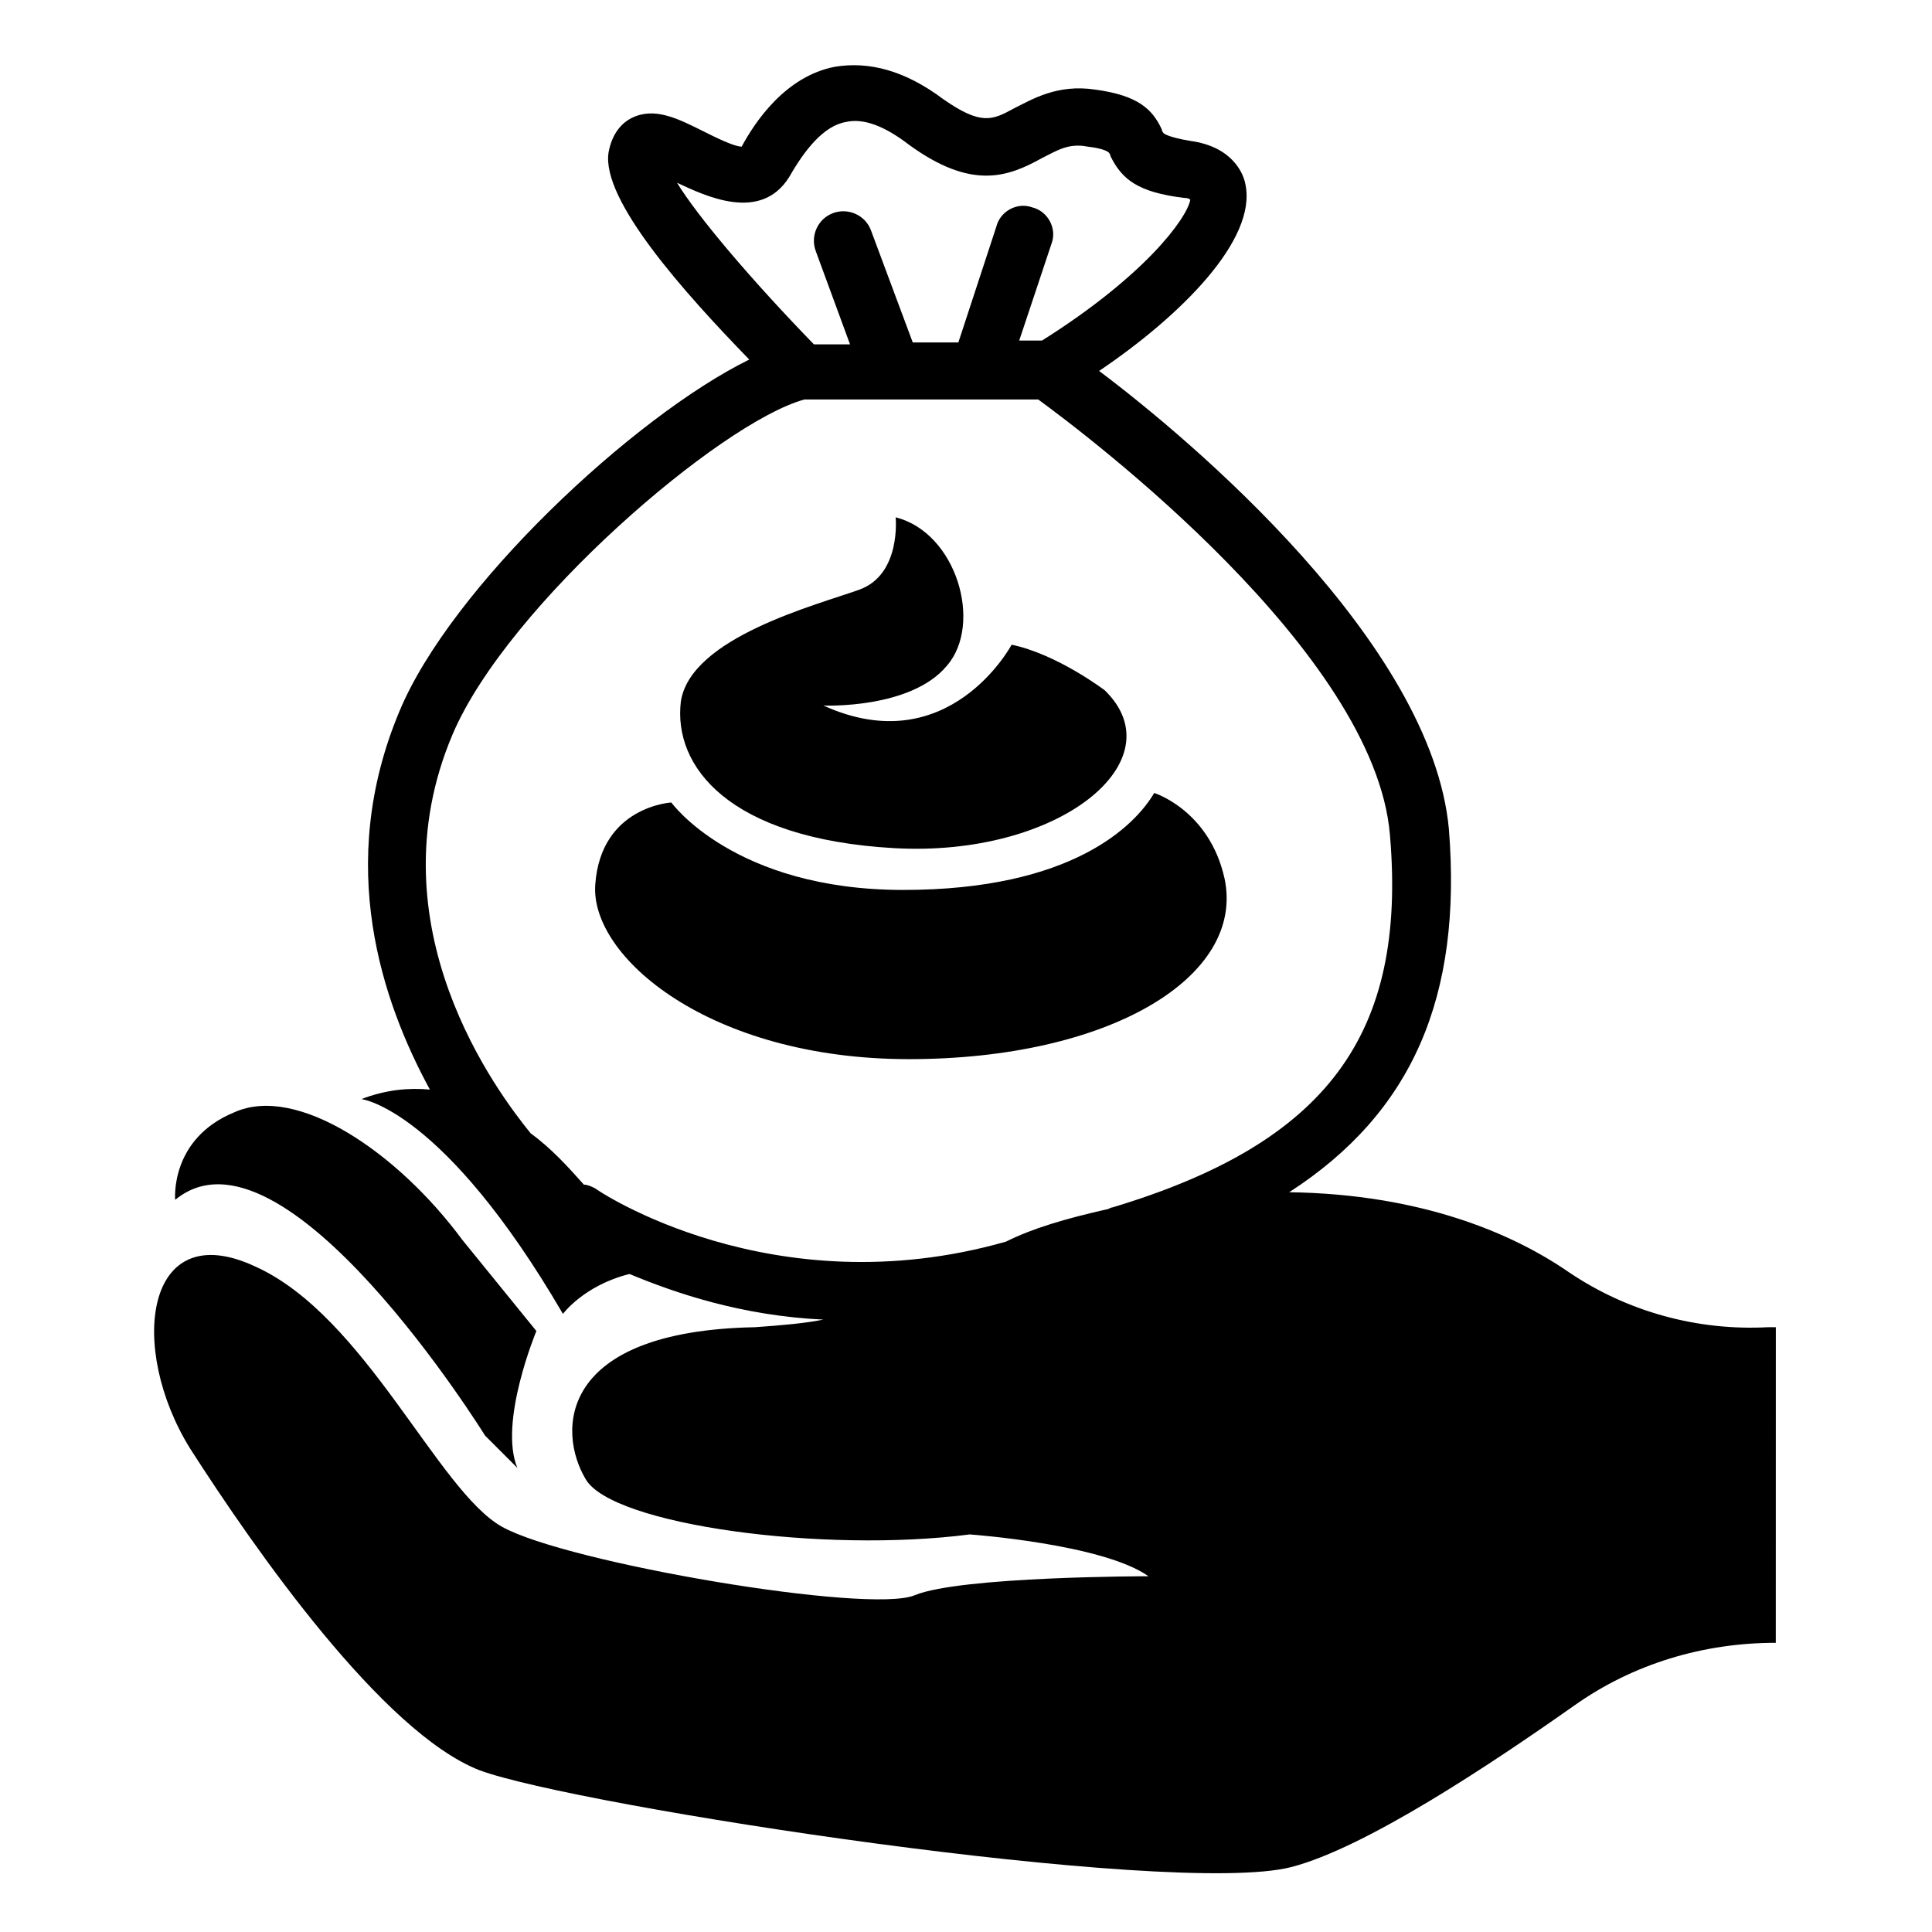
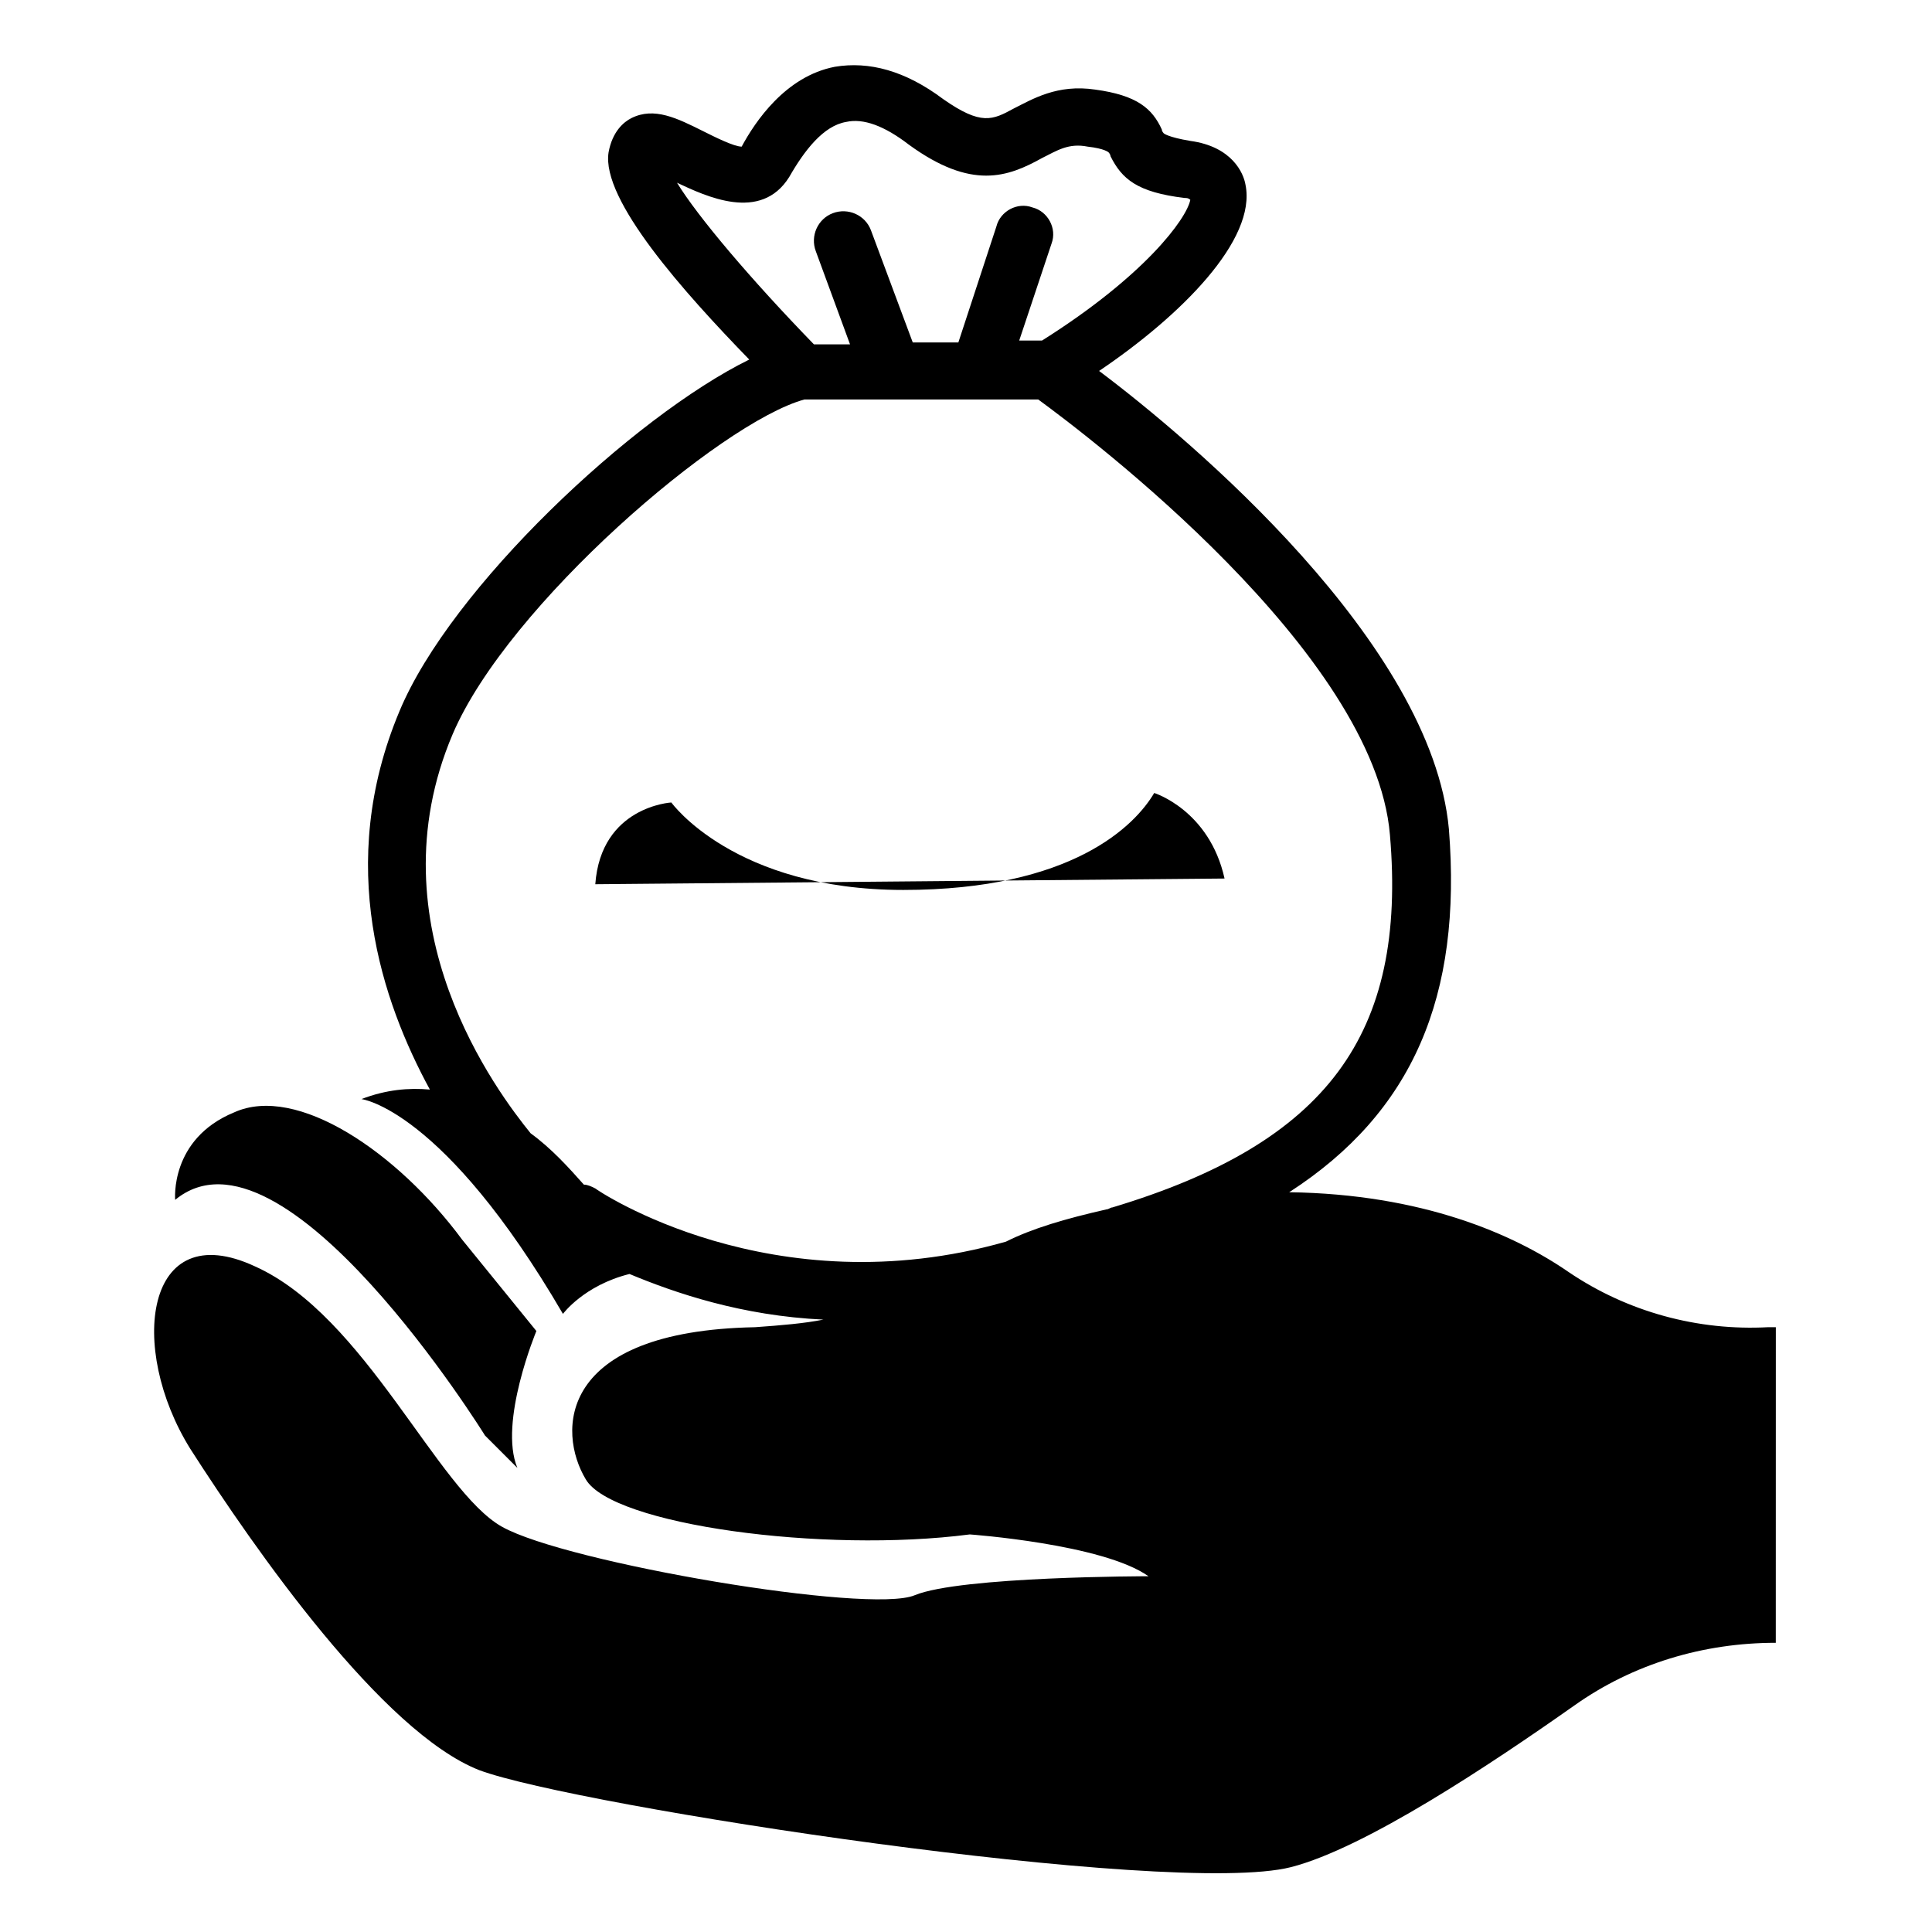
<svg xmlns="http://www.w3.org/2000/svg" fill="#000000" width="800px" height="800px" version="1.1" viewBox="144 144 512 512">
  <g>
    <path d="m612.61 495.72c-18.641 1.008-37.281-4.031-52.898-14.609-14.609-10.078-38.793-20.656-74.059-21.16 32.746-21.16 45.848-51.891 42.32-96.227-4.535-49.375-68.52-103.29-92.703-121.42 21.664-14.609 41.816-34.762 38.793-49.375-0.504-3.023-3.527-10.078-14.609-11.586-6.047-1.008-7.055-2.016-7.055-2.016s-0.504-0.504-0.504-1.004c-2.519-5.543-6.551-9.07-17.633-10.578-10.078-1.512-16.625 2.519-21.664 5.039-5.543 3.023-8.566 4.535-18.641-2.519-10.078-7.559-19.648-10.078-28.719-8.566-13.098 2.519-21.16 14.609-24.688 21.16-2.016 0-7.055-2.519-10.078-4.031-7.055-3.527-13.098-6.551-19.145-3.527-2.016 1.008-5.039 3.527-6.047 9.07-2.016 12.594 20.152 37.281 37.281 54.914-30.73 15.113-79.098 60.457-92.699 93.203-17.129 40.809-4.535 77.082 8.062 100.26-5.543-0.504-11.586 0-18.137 2.519 0 0 21.664 2.519 53.402 56.93 0 0 5.543-7.559 17.633-10.578 12.09 5.039 29.727 11.082 51.387 12.09-5.039 1.008-11.082 1.512-18.137 2.016-52.395 1.008-52.395 27.711-44.84 40.305 7.055 12.09 62.977 19.648 101.77 14.609 0 0 35.266 2.519 47.359 11.082 0 0-49.879 0-61.969 5.039-12.09 5.039-92.195-8.566-109.33-18.137-17.129-9.574-36.273-55.922-65.496-69.023-29.223-13.602-33.754 21.664-17.129 48.367 17.129 26.703 50.883 75.066 76.578 85.145 25.695 9.574 183.39 33.754 215.12 25.695 19.648-5.039 52.898-27.207 75.066-42.824 15.617-11.082 34.258-16.625 53.402-16.625l0.012-83.633zm-289.19-303.29c7.559 3.527 22.168 10.578 29.727-1.512 4.031-7.055 9.07-13.602 15.113-14.609 4.535-1.008 10.078 1.008 16.625 6.047 16.625 12.09 26.199 8.566 35.266 3.527 4.031-2.016 7.055-4.031 12.09-3.023 4.535 0.504 5.543 1.512 5.543 1.512s0.504 0.504 0.504 1.008c3.023 6.047 7.055 9.574 19.648 11.082 0.504 0 1.008 0 1.512 0.504-1.008 5.039-12.09 20.152-39.297 37.281h-6.047l8.566-25.695c1.512-4.031-1.008-8.566-5.039-9.574-4.031-1.512-8.566 1.008-9.574 5.039l-10.078 30.73h-12.09l-11.078-29.723c-1.512-4.031-6.047-6.047-10.078-4.535s-6.047 6.047-4.535 10.078l9.07 24.688h-9.57c-16.629-17.129-30.734-33.758-36.277-42.824v0zm-21.664 266.52c-1.008-0.504-2.016-1.008-3.023-1.008-4.031-4.535-8.566-9.574-14.105-13.602-8.566-10.578-42.32-54.914-20.656-105.8 14.609-34.258 71.039-82.625 93.203-88.672h61.969c13.098 9.574 89.176 67.008 93.203 115.37 4.535 52.898-16.625 81.617-73.555 98.746-0.504 0-1.008 0.504-1.512 0.504-11.082 2.519-19.648 5.039-26.703 8.566-61.965 17.633-108.32-13.602-108.82-14.105z" />
    <path d="m272.54 524.44 8.566 8.566c-5.039-12.09 5.039-36.273 5.039-36.273l-19.648-24.184c-17.129-23.176-43.832-41.312-60.457-33.754-17.129 7.055-15.617 23.176-15.617 23.176 28.715-23.684 82.117 62.469 82.117 62.469z" />
-     <path d="m380.86 368.76c43.832 2.519 75.066-23.176 55.922-41.816 0 0-12.594-9.574-24.688-12.09 0 0-16.625 31.234-49.879 16.121 0 0 23.176 1.008 32.746-10.578 9.574-11.082 2.519-35.266-13.602-39.297 0 0 1.512 15.113-9.574 19.145-11.082 4.031-44.84 12.594-47.359 29.727-2.012 17.125 12.602 36.27 56.434 38.789z" />
-     <path d="m468.52 376.82c-4.031-18.137-18.641-22.672-18.641-22.672-5.039 8.566-21.664 25.695-66.504 25.695s-61.465-23.176-61.465-23.176-18.641 1.008-20.152 21.664c-1.512 19.145 30.23 46.352 83.129 46.352 52.902-0.004 89.176-21.668 83.633-47.863z" />
+     <path d="m468.52 376.82c-4.031-18.137-18.641-22.672-18.641-22.672-5.039 8.566-21.664 25.695-66.504 25.695s-61.465-23.176-61.465-23.176-18.641 1.008-20.152 21.664z" />
  </g>
</svg>